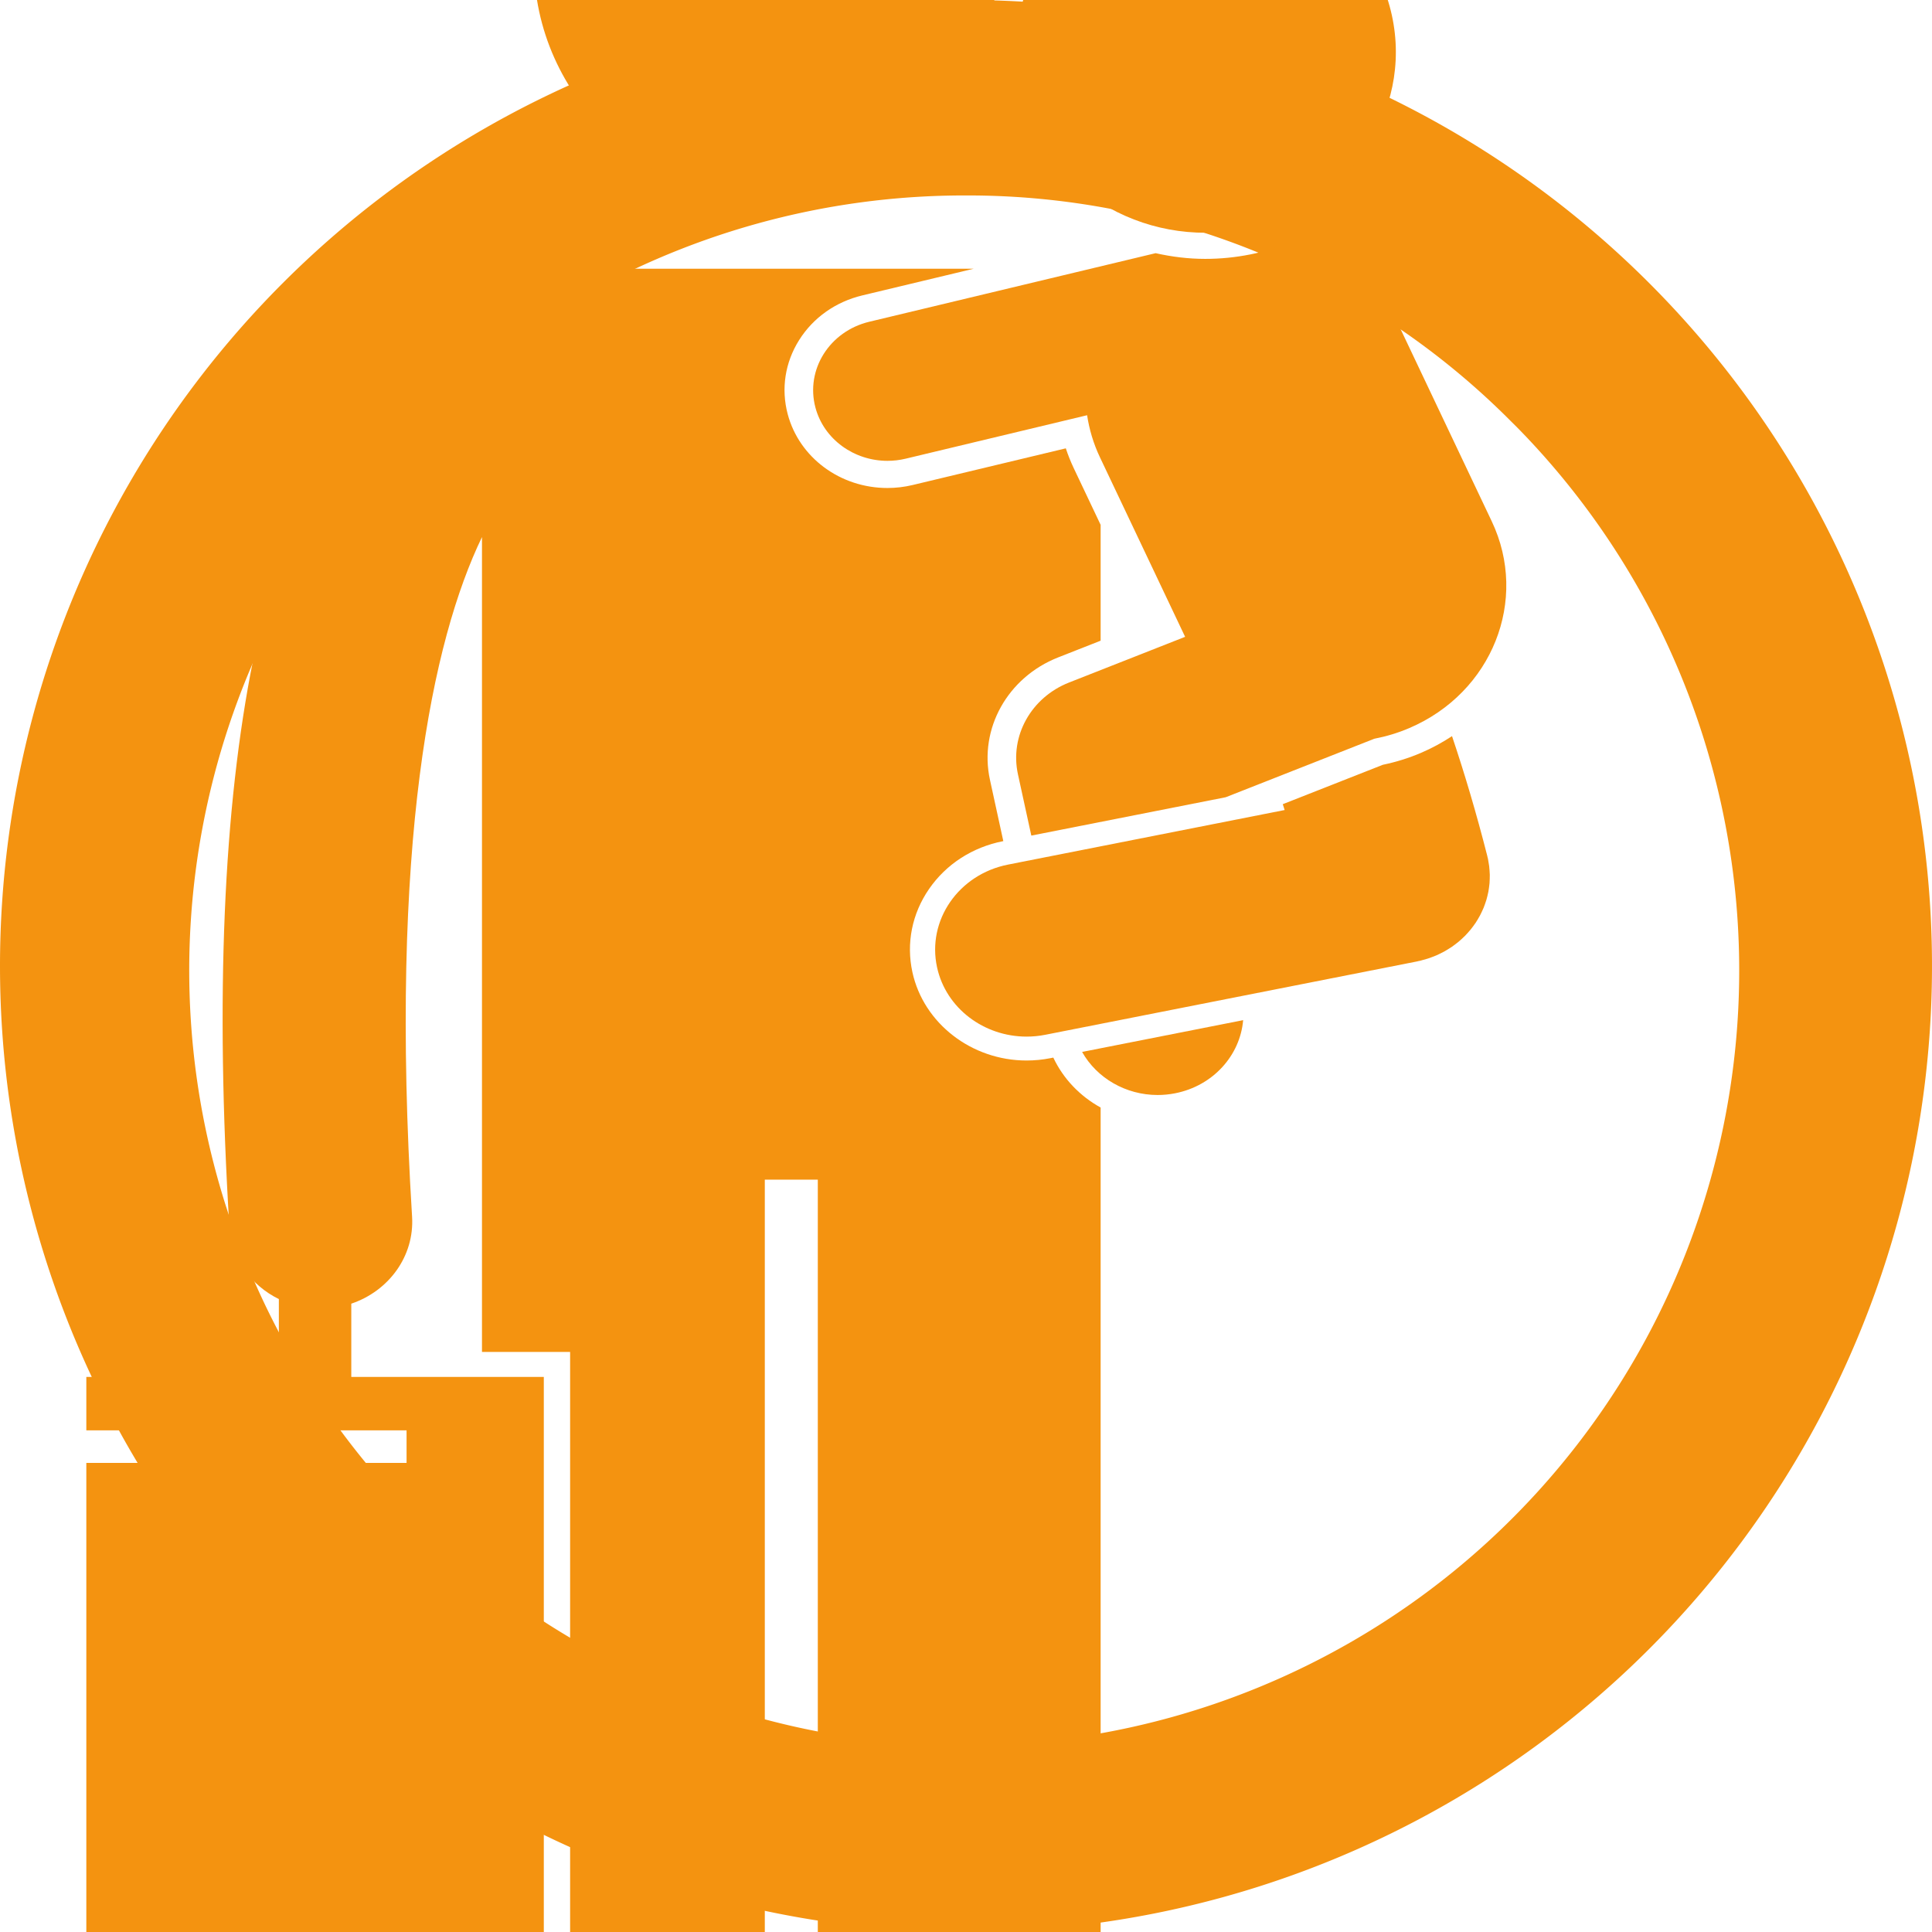
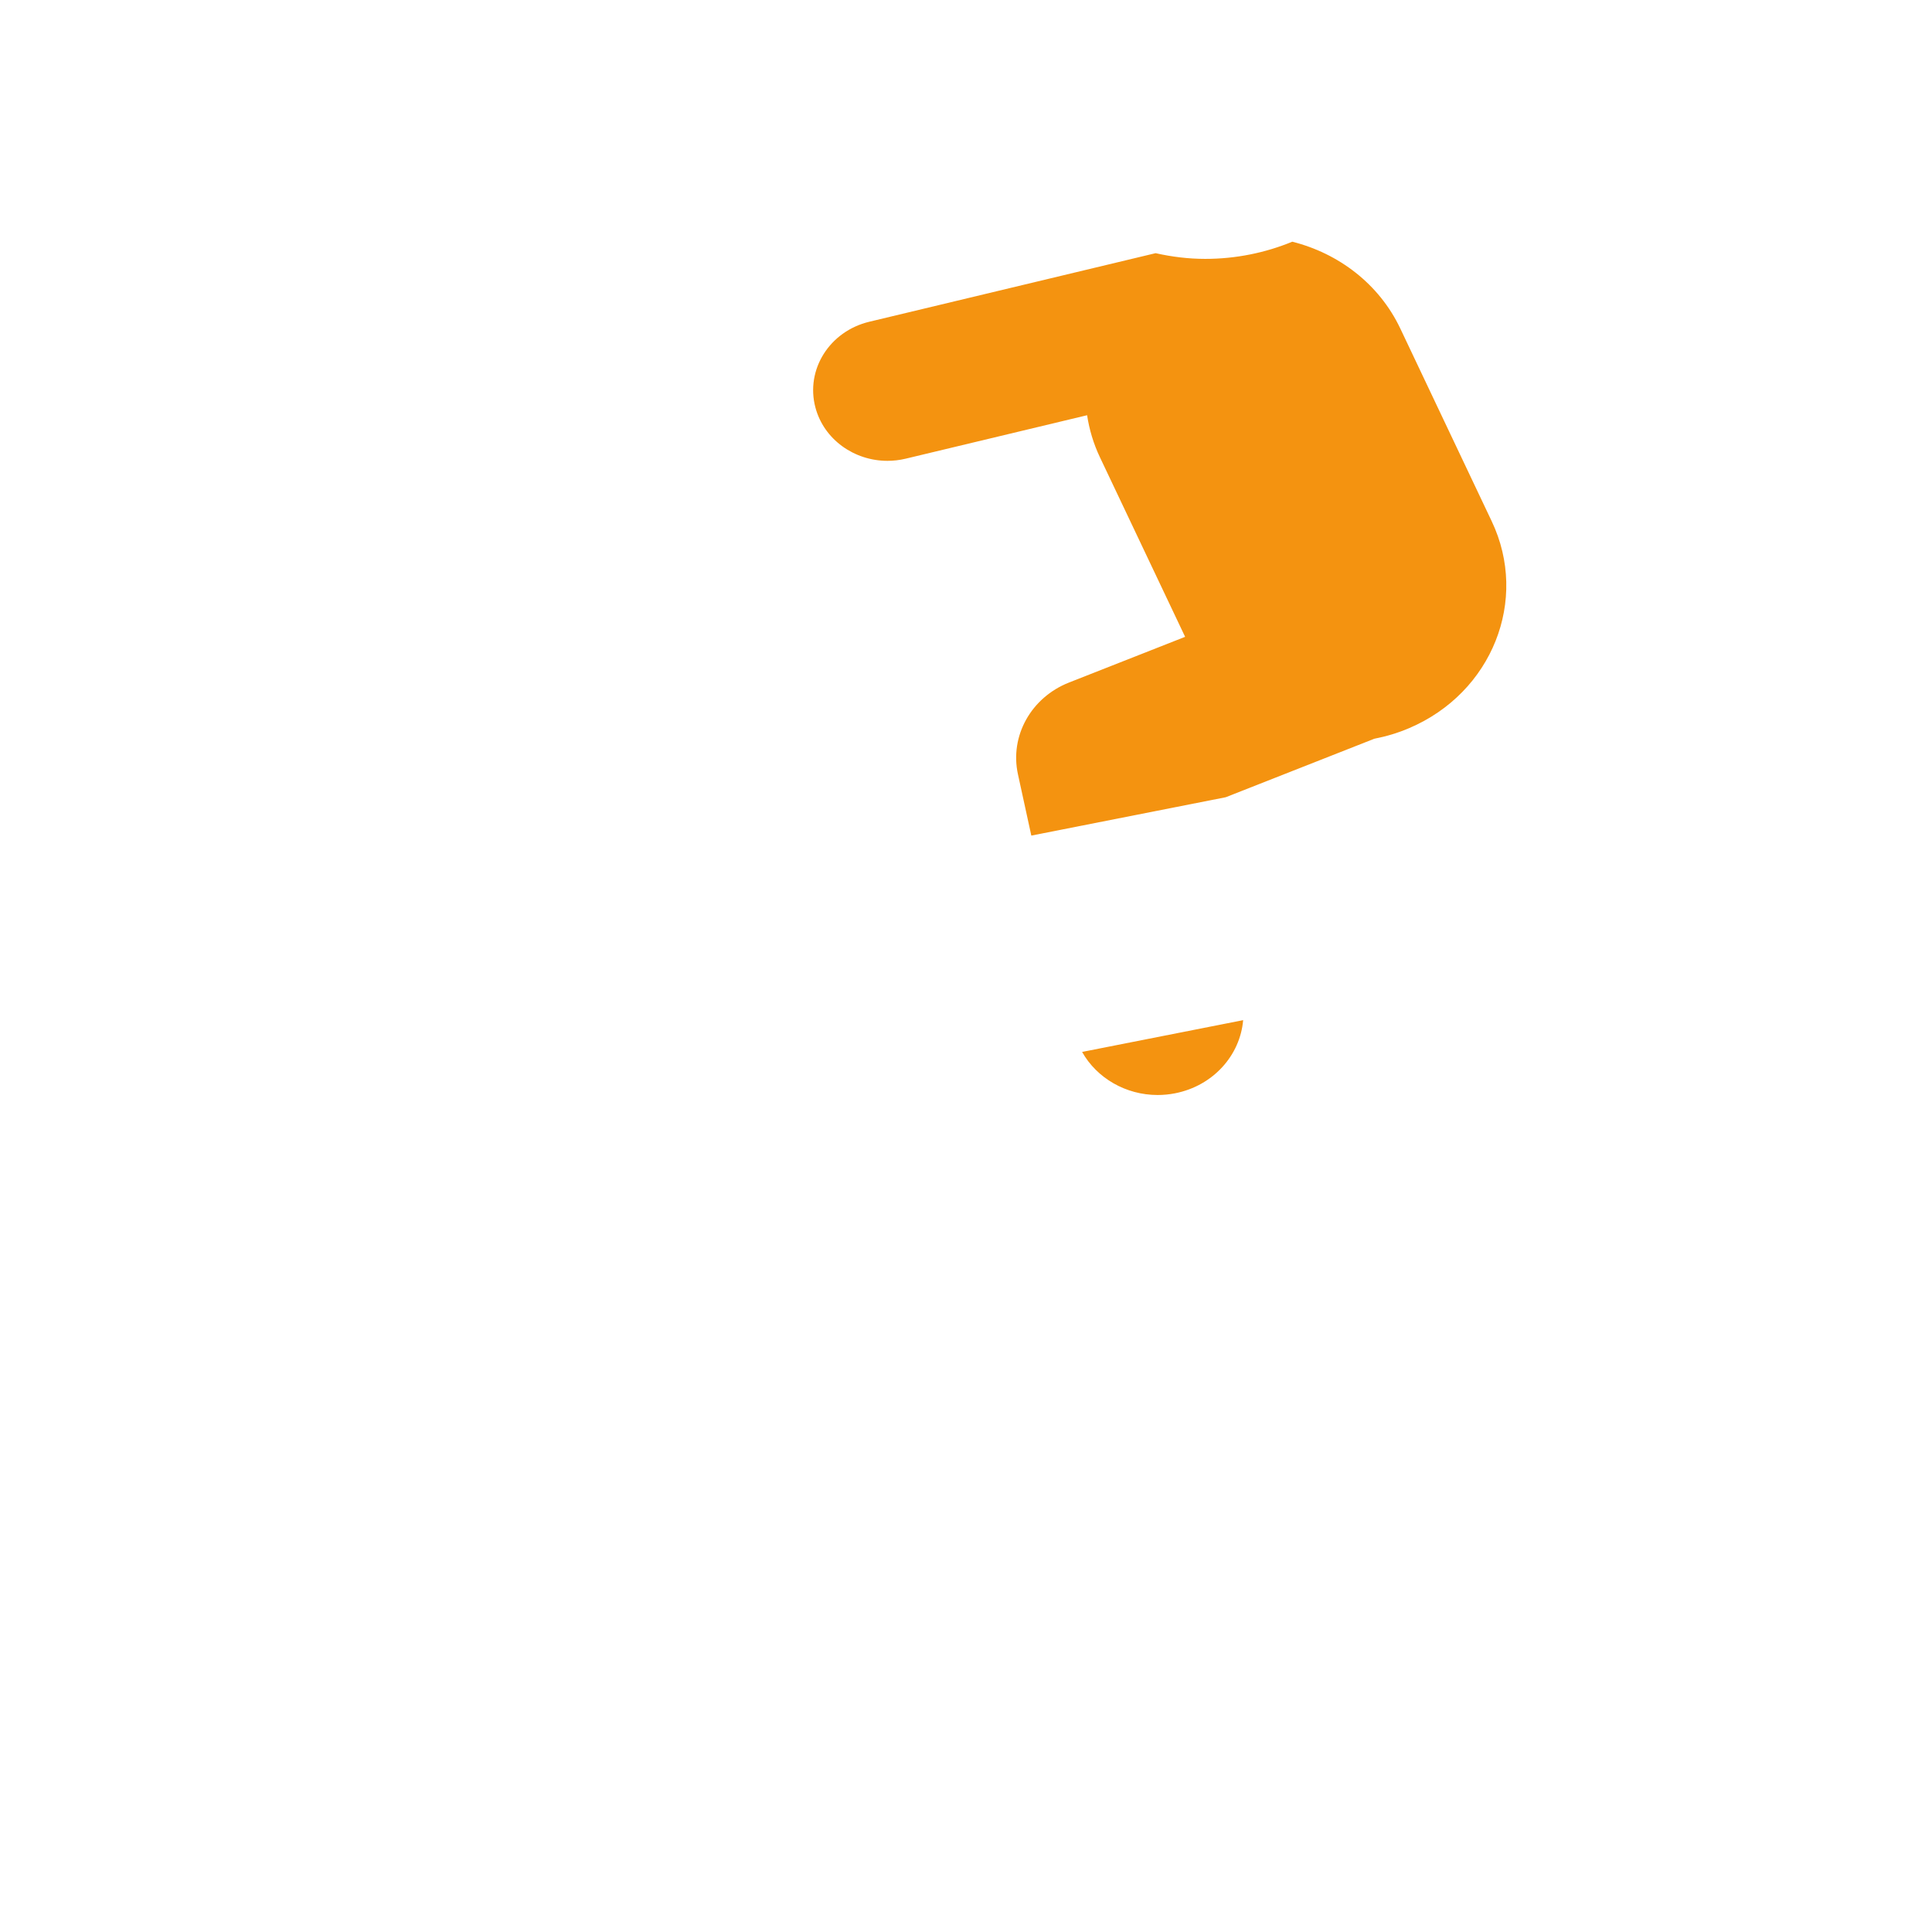
<svg xmlns="http://www.w3.org/2000/svg" viewBox="205.54 181.466 39.538 39.538">
  <g id="Path_497" data-name="Path 497" transform="matrix(1, 0, 0, 1, 205.54, 181.466)">
    <path id="Path_3" data-name="Path 3" d="M19.769,0A19.769,19.769,0,1,1,0,19.769,19.769,19.769,0,0,1,19.769,0Z" fill="none" />
-     <path id="Path_4" data-name="Path 4" d="M19.769,4A15.86,15.86,0,1,0,31.1,8.8c-.06-.061-.12-.121-.181-.181A15.666,15.666,0,0,0,19.769,4m0-4A19.769,19.769,0,1,1,0,19.769,19.769,19.769,0,0,1,19.769,0Z" style="fill: rgb(244, 147, 16);" />
  </g>
  <g transform="matrix(-0.001, 0, 0, -0.001, 229.881, 201.018)" fill="#000000" stroke="none" style="">
    <g transform="matrix(238.834, 0, 0, -226.398, -16080.68, 27587.981)">
      <g transform="matrix(0.98, 0, 0, 0.982, 14.5, 7.662)" style="">
-         <path d="M 108.056 152.789 L 115.762 152.789 L 115.762 129.202 L 115.762 110.263 L 115.762 77.78 C 120.115 87.276 123.887 105.95 121.874 140.343 C 121.662 143.98 123.918 147.187 127.189 148.346 L 127.189 149.589 L 127.189 155.089 L 110.356 155.089 L 110.356 209.755 L 150.356 209.755 L 150.356 163.006 L 122.356 163.006 L 122.356 160.006 L 150.356 160.006 L 150.356 155.089 L 133.522 155.089 L 133.522 149.589 L 133.522 147.923 C 135.951 146.67 137.676 144.203 137.847 141.276 C 140.319 99.029 135.035 71.466 122.142 59.351 C 116.981 54.502 111.929 53.348 108.96 53.142 C 108.655 53.105 108.347 53.081 108.033 53.081 L 72.773 53.081 L 82.506 55.535 C 84.837 56.123 86.8 57.583 88.032 59.647 C 89.266 61.711 89.62 64.131 89.032 66.462 C 88.023 70.466 84.437 73.263 80.311 73.263 C 79.571 73.263 78.829 73.171 78.107 72.989 L 64.715 69.613 C 64.517 70.243 64.283 70.857 64.014 71.453 L 61.67 76.655 L 61.67 87.318 L 65.384 88.857 C 69.812 90.692 72.32 95.43 71.348 100.124 L 70.179 105.768 L 70.213 105.775 C 72.881 106.329 75.173 107.888 76.668 110.166 C 78.163 112.445 78.68 115.168 78.127 117.836 C 77.149 122.545 72.952 125.963 68.147 125.963 C 67.452 125.963 66.752 125.891 66.066 125.749 L 65.808 125.695 C 64.939 127.64 63.478 129.244 61.67 130.291 L 61.67 227.202 C 61.67 234.032 67.207 239.565 74.033 239.565 C 80.861 239.565 86.399 234.032 86.399 227.202 L 86.399 136.93 L 91.033 136.93 L 91.033 227.202 C 91.033 234.032 96.57 239.565 103.397 239.565 C 110.225 239.565 115.762 234.032 115.762 227.202 L 115.762 212.055 L 108.056 212.055 L 108.056 152.789 L 108.056 152.789 Z" style="fill: rgb(244, 147, 16);" />
-         <path d="M 70.777 38.46 C 74.885 43.88 81.391 47.383 88.716 47.383 C 101.144 47.383 111.216 37.31 111.216 24.883 C 111.216 12.456 101.144 2.383 88.716 2.383 C 77.839 2.383 68.765 10.101 66.671 20.361 C 68.163 22.024 69.385 23.964 70.243 26.14 C 71.853 30.228 71.928 34.539 70.777 38.46 Z M 80.173 37.956 L 101.818 36.032 C 91.473 29.642 80.283 37.872 80.173 37.956 Z" style="fill: rgb(244, 147, 16);" />
        <path d="M 63.291 125.173 L 49.209 122.248 C 49.472 125.481 51.823 128.29 55.16 128.981 C 55.673 129.087 56.185 129.138 56.689 129.138 C 59.46 129.138 61.999 127.59 63.291 125.173 Z" style="fill: rgb(244, 147, 16);" />
        <path d="M 64.427 91.167 L 54.283 86.963 L 61.736 70.425 C 62.304 69.166 62.664 67.867 62.853 66.565 L 78.717 70.565 C 79.25 70.699 79.784 70.763 80.311 70.763 C 83.218 70.763 85.865 68.798 86.609 65.851 C 87.487 62.37 85.376 58.836 81.895 57.959 L 56.863 51.648 C 55.441 51.984 53.993 52.173 52.525 52.173 C 49.836 52.173 47.261 51.61 44.912 50.592 C 40.867 51.663 37.322 54.473 35.468 58.585 L 27.475 76.326 C 24.206 83.576 27.438 92.111 34.693 95.367 C 35.69 95.818 36.712 96.134 37.741 96.344 L 50.733 101.729 L 67.731 105.259 L 68.9 99.616 C 69.63 96.091 67.753 92.545 64.427 91.167 Z" style="fill: rgb(244, 147, 16);" />
-         <path d="M 66.512 123.595 C 67.061 123.709 67.608 123.763 68.147 123.763 C 71.859 123.763 75.188 121.166 75.972 117.389 C 76.871 113.063 74.092 108.827 69.766 107.929 L 47.469 103.298 L 45.582 102.906 C 45.636 102.727 45.69 102.545 45.744 102.368 L 36.996 98.742 C 35.831 98.487 34.712 98.118 33.664 97.646 C 32.701 97.214 31.797 96.693 30.947 96.104 C 29.858 99.505 28.824 103.168 27.865 107.127 C 27.855 107.168 27.85 107.209 27.841 107.251 C 27.831 107.296 27.816 107.339 27.806 107.385 C 27.787 107.479 27.778 107.572 27.762 107.665 C 27.74 107.798 27.716 107.931 27.7 108.063 C 27.684 108.198 27.675 108.332 27.666 108.466 C 27.656 108.599 27.647 108.732 27.644 108.864 C 27.642 108.999 27.646 109.132 27.65 109.266 C 27.654 109.395 27.658 109.524 27.668 109.652 C 27.679 109.788 27.696 109.922 27.714 110.056 C 27.73 110.179 27.746 110.302 27.768 110.424 C 27.792 110.56 27.823 110.694 27.854 110.828 C 27.882 110.945 27.909 111.062 27.942 111.178 C 27.98 111.312 28.023 111.443 28.068 111.574 C 28.106 111.686 28.143 111.798 28.186 111.908 C 28.237 112.037 28.293 112.163 28.35 112.29 C 28.398 112.397 28.446 112.505 28.5 112.611 C 28.561 112.733 28.628 112.852 28.696 112.971 C 28.756 113.075 28.815 113.178 28.878 113.28 C 28.951 113.394 29.028 113.504 29.105 113.615 C 29.175 113.714 29.245 113.813 29.319 113.909 C 29.401 114.015 29.488 114.117 29.576 114.219 C 29.655 114.312 29.734 114.405 29.818 114.494 C 29.911 114.592 30.007 114.686 30.105 114.779 C 30.193 114.864 30.28 114.948 30.372 115.029 C 30.475 115.119 30.582 115.204 30.69 115.289 C 30.785 115.364 30.879 115.439 30.978 115.51 C 31.092 115.592 31.21 115.668 31.329 115.744 C 31.429 115.808 31.529 115.873 31.632 115.932 C 31.757 116.005 31.887 116.071 32.017 116.138 C 32.122 116.191 32.226 116.244 32.333 116.293 C 32.469 116.354 32.609 116.409 32.749 116.464 C 32.859 116.506 32.968 116.549 33.08 116.586 C 33.223 116.635 33.369 116.676 33.516 116.716 C 33.596 116.738 33.673 116.767 33.754 116.786 C 33.789 116.795 33.825 116.797 33.86 116.806 C 33.911 116.817 33.96 116.834 34.012 116.845 L 44.119 118.944 L 66.512 123.595 Z" style="fill: rgb(244, 147, 16);" />
-         <ellipse transform="matrix(0.253, -0.967, 0.967, 0.253, 16.118, 50.8)" cx="26.32" cy="30.738" rx="16.647" ry="16.647" style="fill: rgb(244, 147, 16);" />
      </g>
    </g>
  </g>
</svg>